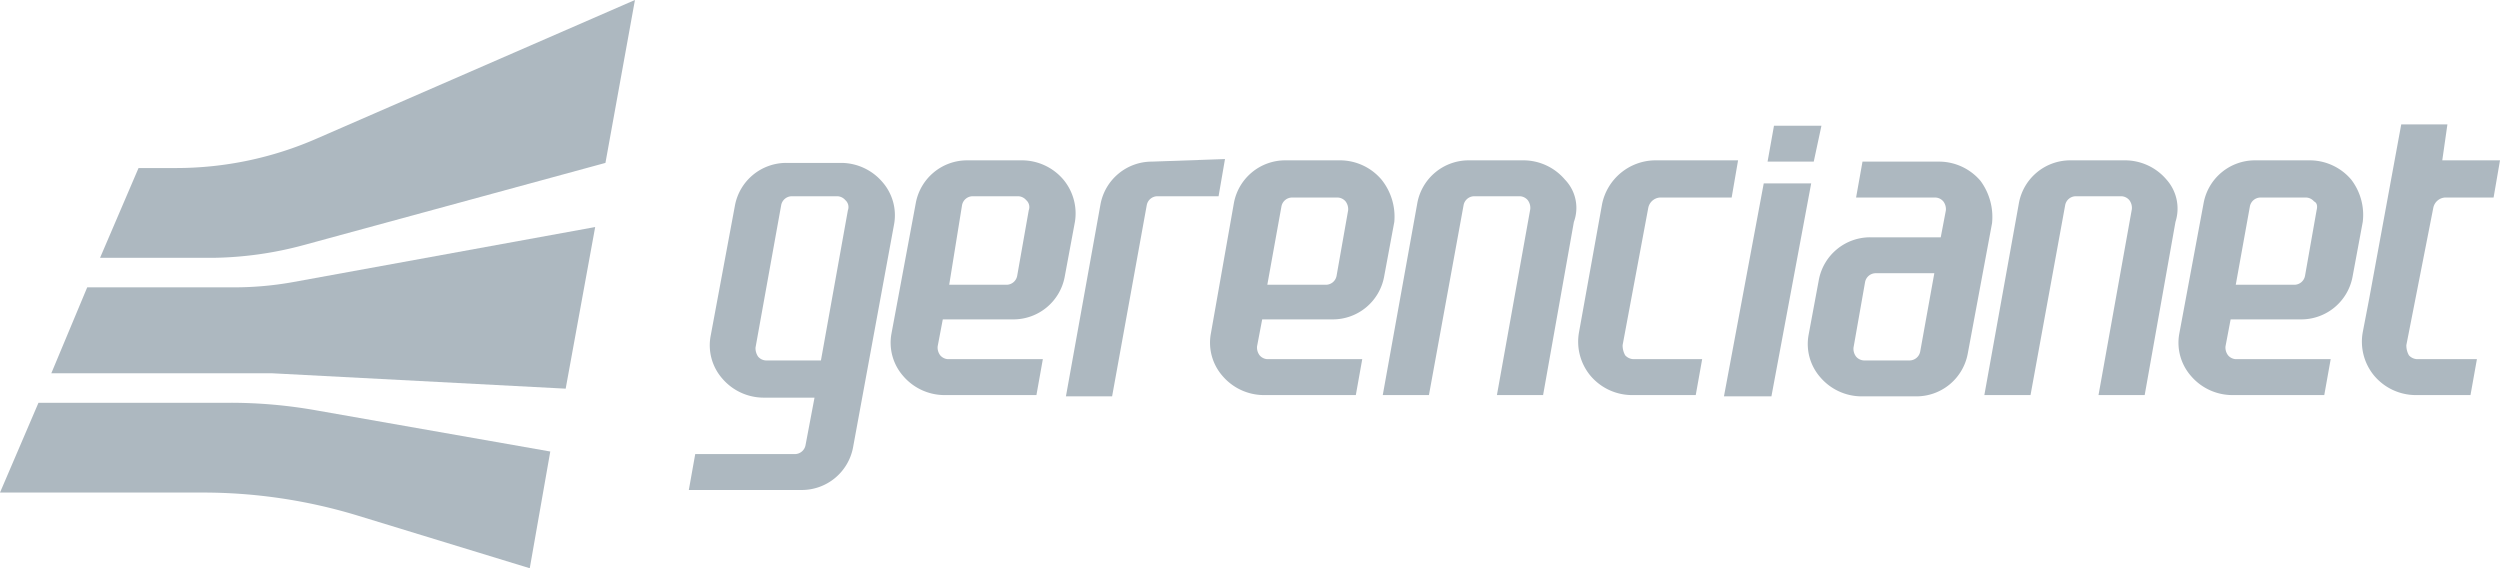
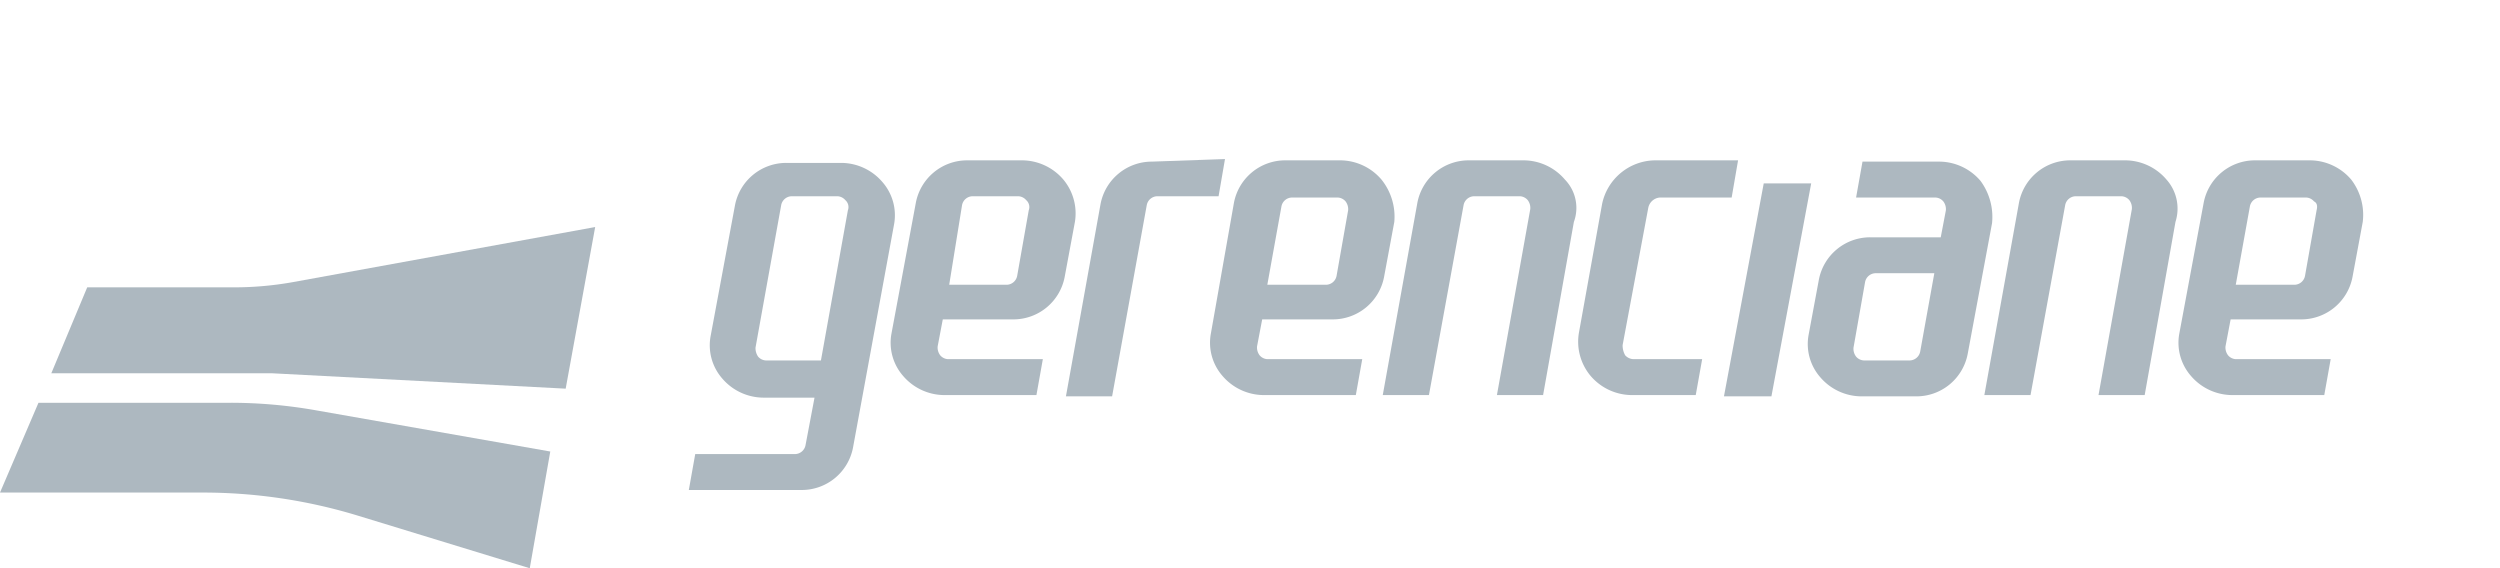
<svg xmlns="http://www.w3.org/2000/svg" id="Camada_1" data-name="Camada 1" viewBox="0 0 194.9 44.3">
  <defs>
    <style>.cls-1{fill:#adb8c0;}</style>
  </defs>
  <path class="cls-1" d="M53.7,38.5h8.8a4.07,4.07,0,0,0,4-3.3l3.2-17.4a3.93,3.93,0,0,0-.9-3.3A4.25,4.25,0,0,0,65.6,13H61.3a4.07,4.07,0,0,0-4,3.3L55.4,26.5a3.93,3.93,0,0,0,.9,3.3,4.25,4.25,0,0,0,3.2,1.5h4L62.8,35a.85.85,0,0,1-.8.7H54.2ZM66.1,16.7,64,28.4H59.7a.85.85,0,0,1-.6-.3,1.17,1.17,0,0,1-.2-.7l2-11.1a.85.85,0,0,1,.8-.7h3.6a.85.85,0,0,1,.6.3A.72.72,0,0,1,66.1,16.7Z" transform="translate(0 -0.3)" />
-   <path class="cls-1" d="M122,14.3a4.25,4.25,0,0,0-3.2-1.5h-4.3a4.07,4.07,0,0,0-4,3.3l-2.7,15h3.6l2.7-14.8a.85.85,0,0,1,.8-.7h3.6a.85.85,0,0,1,.6.3,1,1,0,0,1,.2.7l-2.6,14.5h3.6l2.4-13.5A3.17,3.17,0,0,0,122,14.3Z" transform="translate(0 -0.3)" />
+   <path class="cls-1" d="M122,14.3a4.25,4.25,0,0,0-3.2-1.5h-4.3a4.07,4.07,0,0,0-4,3.3l-2.7,15h3.6l2.7-14.8a.85.85,0,0,1,.8-.7h3.6a.85.85,0,0,1,.6.3,1,1,0,0,1,.2.7l-2.6,14.5h3.6l2.4-13.5A3.17,3.17,0,0,0,122,14.3" transform="translate(0 -0.3)" />
  <path class="cls-1" d="M89.8,12.9a4.07,4.07,0,0,0-4,3.3l-2.7,15h3.6l2.7-14.9a.85.85,0,0,1,.8-.7H95l.5-2.9-5.7.2Z" transform="translate(0 -0.3)" />
  <path class="cls-1" d="M82.9,14.3a4.25,4.25,0,0,0-3.2-1.5H75.4a4.07,4.07,0,0,0-4,3.3L69.5,26.3a3.93,3.93,0,0,0,.9,3.3,4.25,4.25,0,0,0,3.2,1.5h7.2l.5-2.8H73.9a.85.85,0,0,1-.6-.3,1,1,0,0,1-.2-.7l.4-2.1H79a4.07,4.07,0,0,0,4-3.3l.8-4.3A4.12,4.12,0,0,0,82.9,14.3Zm-2.7,2.4-.9,5.1a.85.85,0,0,1-.8.7H74l1-6.2a.85.85,0,0,1,.8-.7h3.6a.85.85,0,0,1,.6.3A.72.72,0,0,1,80.2,16.7Z" transform="translate(0 -0.3)" />
  <path class="cls-1" d="M107.7,14.3a4.25,4.25,0,0,0-3.2-1.5h-4.3a4.07,4.07,0,0,0-4,3.3L94.4,26.3a3.93,3.93,0,0,0,.9,3.3,4.25,4.25,0,0,0,3.2,1.5h7.2l.5-2.8H98.8a.85.85,0,0,1-.6-.3,1,1,0,0,1-.2-.7l.4-2.1h5.5a4.07,4.07,0,0,0,4-3.3l.8-4.3A4.61,4.61,0,0,0,107.7,14.3Zm-2.6,2.4-.9,5.1a.85.85,0,0,1-.8.7H98.8l1.1-6.1a.85.85,0,0,1,.8-.7h3.6a.85.85,0,0,1,.6.3A1,1,0,0,1,105.1,16.7Z" transform="translate(0 -0.3)" />
  <path class="cls-1" d="M154.4,14.4a4.25,4.25,0,0,0-3.2-1.5h-6l-.5,2.8h6.2a.85.85,0,0,1,.6.3,1,1,0,0,1,.2.7l-.4,2.1h-5.5a4.07,4.07,0,0,0-4,3.3l-.8,4.3a3.93,3.93,0,0,0,.9,3.3,4.25,4.25,0,0,0,3.2,1.5h4.3a4.07,4.07,0,0,0,4-3.3l1.9-10.2A4.74,4.74,0,0,0,154.4,14.4Zm-5.5,14h-3.6a.85.85,0,0,1-.6-.3,1,1,0,0,1-.2-.7l.9-5.1a.85.85,0,0,1,.8-.7h4.6l-1.1,6.1A.85.85,0,0,1,148.9,28.4Z" transform="translate(0 -0.3)" />
  <path class="cls-1" d="M128.5,16.5a1,1,0,0,1,.9-.8H135l.5-2.9H129a4.27,4.27,0,0,0-4.1,3.4l-1.8,10a4.15,4.15,0,0,0,.9,3.4,4.25,4.25,0,0,0,3.2,1.5h5l.5-2.8h-5.3a.91.91,0,0,1-.7-.3,1.55,1.55,0,0,1-.2-.8Z" transform="translate(0 -0.3)" />
  <polygon class="cls-1" points="137.5 14.3 134.4 30.9 138.1 30.9 141.2 14.3 137.5 14.3" />
-   <polygon class="cls-1" points="138.3 9.8 137.8 12.6 141.4 12.6 142 9.8 138.3 9.8" />
  <path class="cls-1" d="M168.9,14.3a4.25,4.25,0,0,0-3.2-1.5h-4.3a4.07,4.07,0,0,0-4,3.3l-2.7,15h3.6L161,16.3a.85.85,0,0,1,.8-.7h3.6a.85.85,0,0,1,.6.3,1,1,0,0,1,.2.7l-2.6,14.5h3.6l2.4-13.5A3.4,3.4,0,0,0,168.9,14.3Z" transform="translate(0 -0.3)" />
  <path class="cls-1" d="M183.3,14.3a4.25,4.25,0,0,0-3.2-1.5h-4.3a4.07,4.07,0,0,0-4,3.3l-1.9,10.2a3.93,3.93,0,0,0,.9,3.3,4.25,4.25,0,0,0,3.2,1.5h7.2l.5-2.8h-7.4a.85.85,0,0,1-.6-.3,1,1,0,0,1-.2-.7l.4-2.1h5.5a4.07,4.07,0,0,0,4-3.3l.8-4.3A4.52,4.52,0,0,0,183.3,14.3Zm-2.7,2.4-.9,5.1a.85.85,0,0,1-.8.7h-4.6l1.1-6.1a.85.85,0,0,1,.8-.7h3.6a.85.85,0,0,1,.6.3C180.6,16.1,180.7,16.3,180.6,16.7Z" transform="translate(0 -0.3)" />
-   <path class="cls-1" d="M189.7,16.5a1,1,0,0,1,.9-.8h3.8l.5-2.9h-4.5l.4-2.8h-3.6l-2.5,13.6h0l-.5,2.6a4.15,4.15,0,0,0,.9,3.4,4.25,4.25,0,0,0,3.2,1.5h4.3l.5-2.8h-4.6a.91.91,0,0,1-.7-.3,1.55,1.55,0,0,1-.2-.8Z" transform="translate(0 -0.3)" />
-   <path class="cls-1" d="M23.7,19.4,47.2,13,49.5.3,24.7,11.1a27.33,27.33,0,0,1-10.9,2.3h-3l-3,7h8.8A28.3,28.3,0,0,0,23.7,19.4Z" transform="translate(0 -0.3)" />
  <path class="cls-1" d="M4,29.4H21.2l22.9,1.2L46.4,18,22.8,22.3a25.92,25.92,0,0,1-4.8.4H6.8Z" transform="translate(0 -0.3)" />
  <path class="cls-1" d="M17.9,31.7H3l-3,7H15.7a41.41,41.41,0,0,1,12.2,1.8l13.4,4.1,1.6-9.1L24.7,32.3A38.22,38.22,0,0,0,17.9,31.7Z" transform="translate(0 -0.3)" />
</svg>